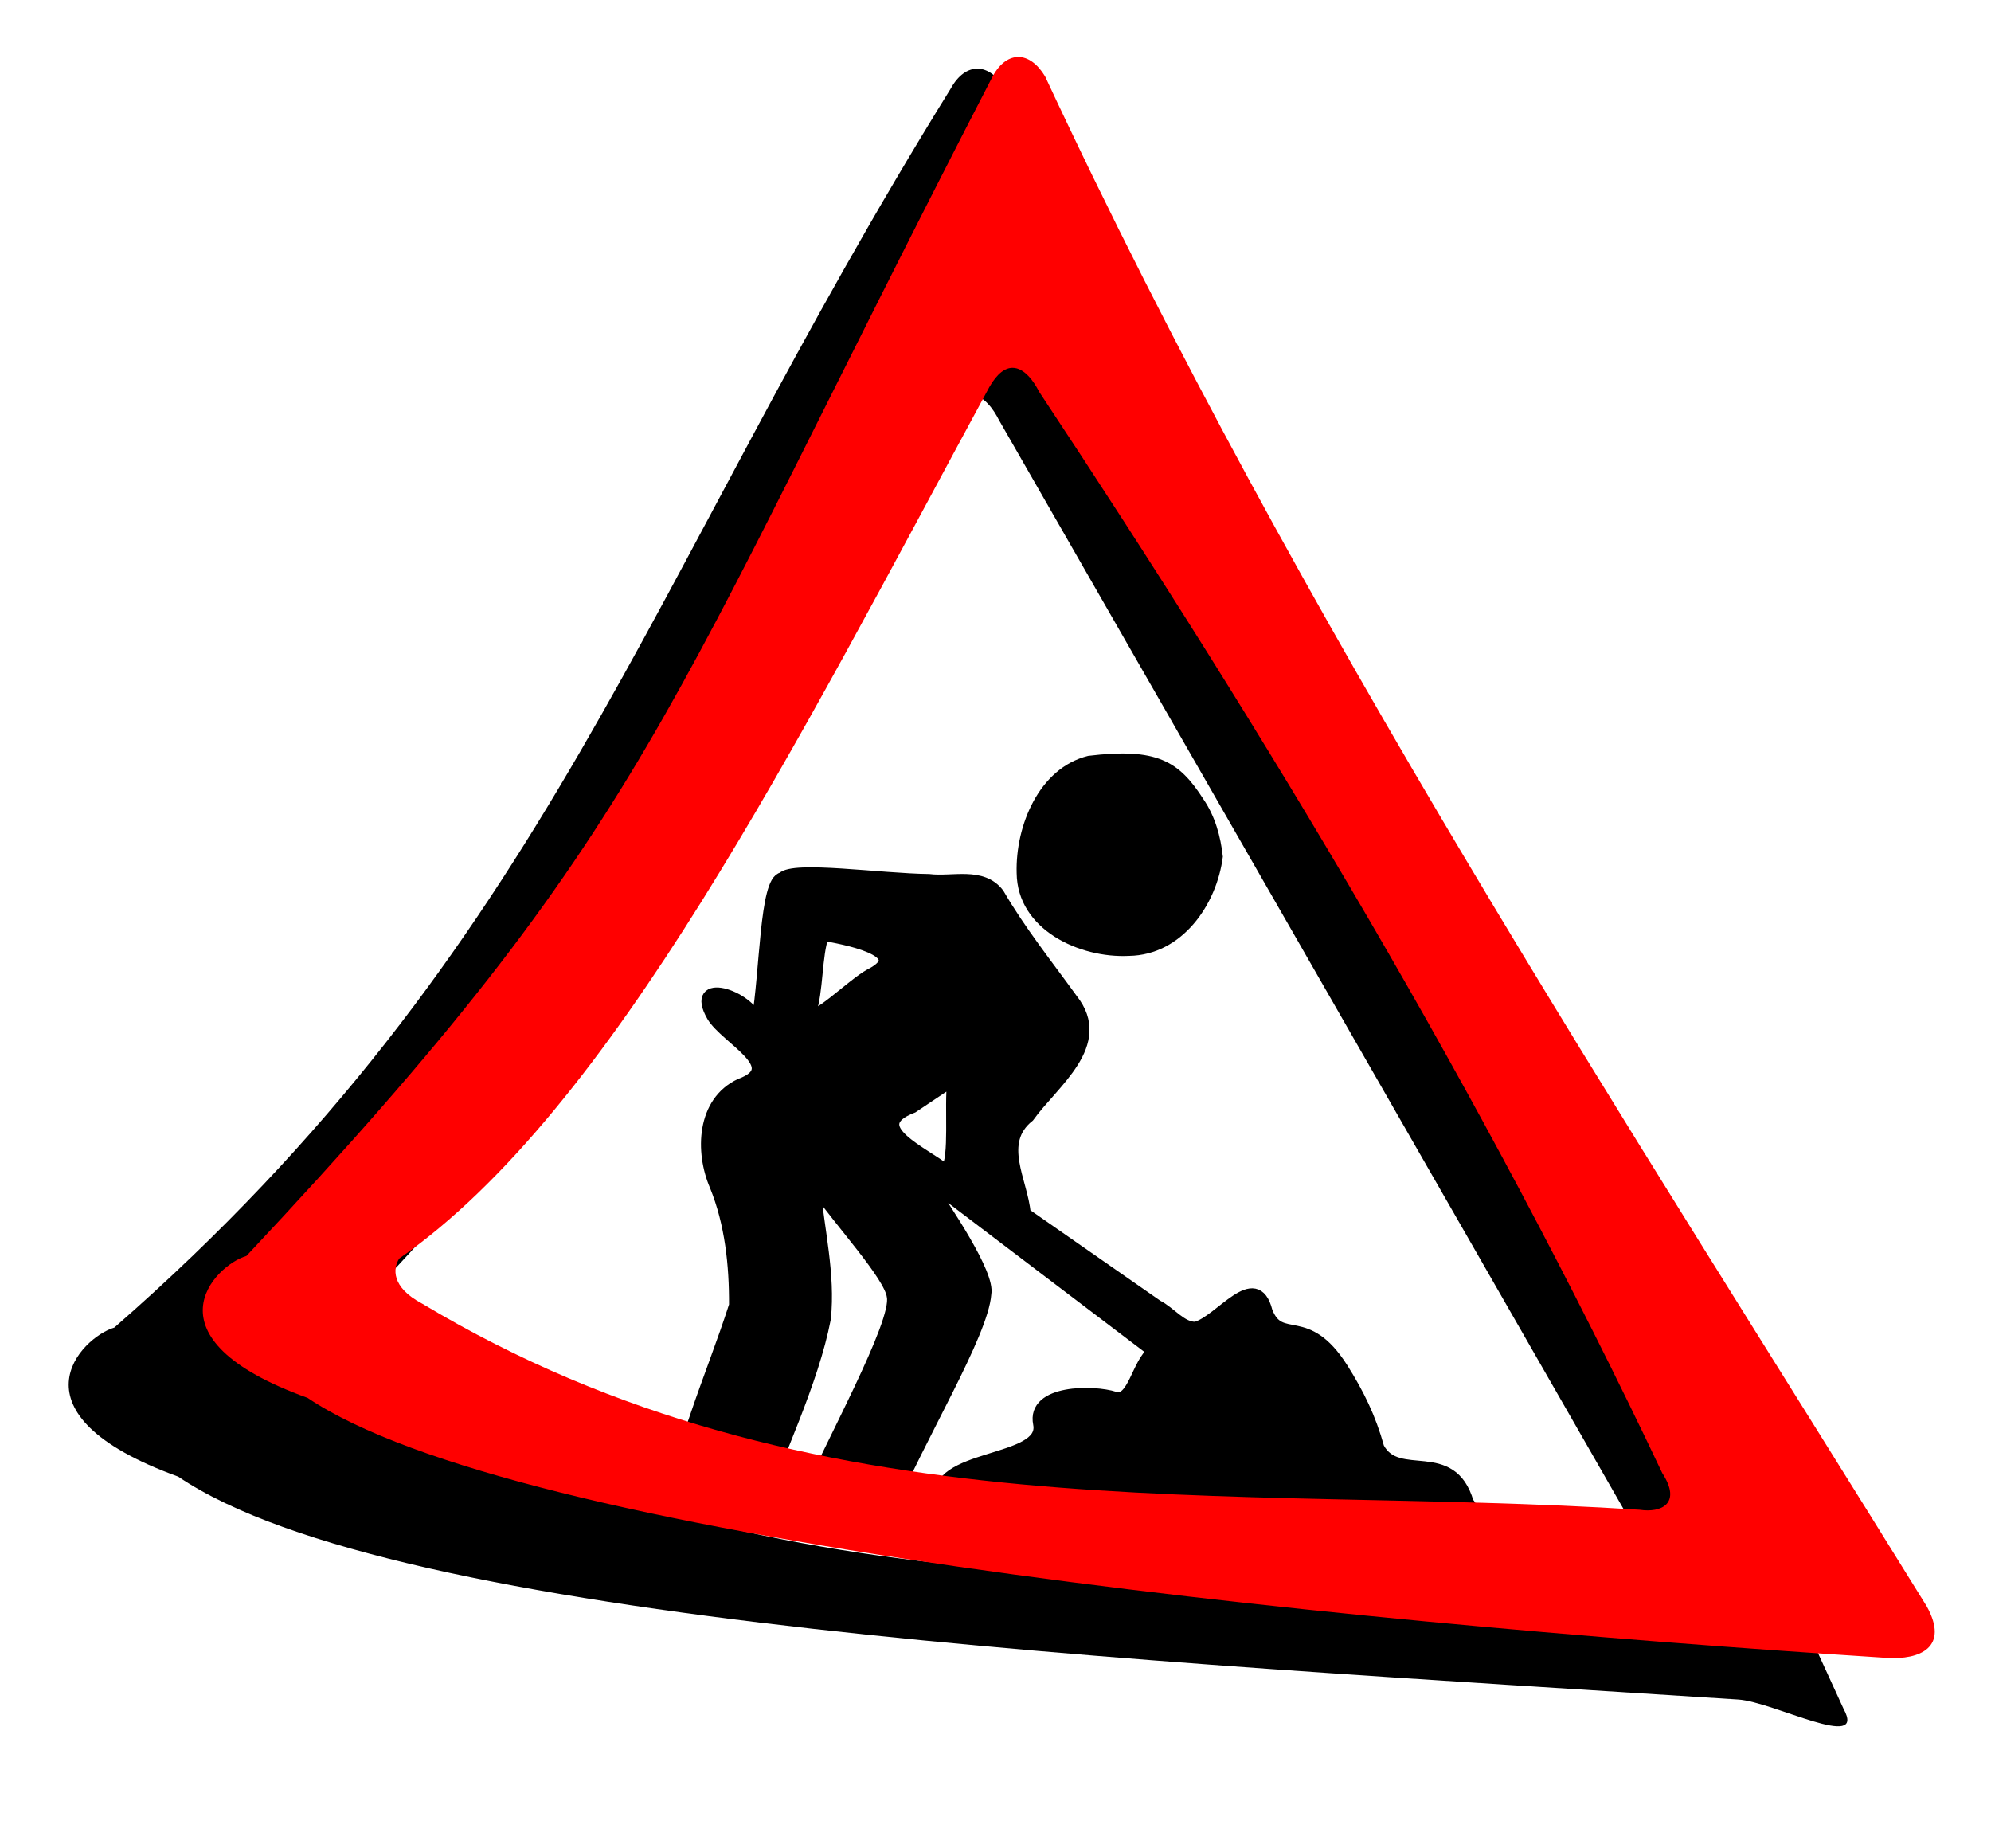
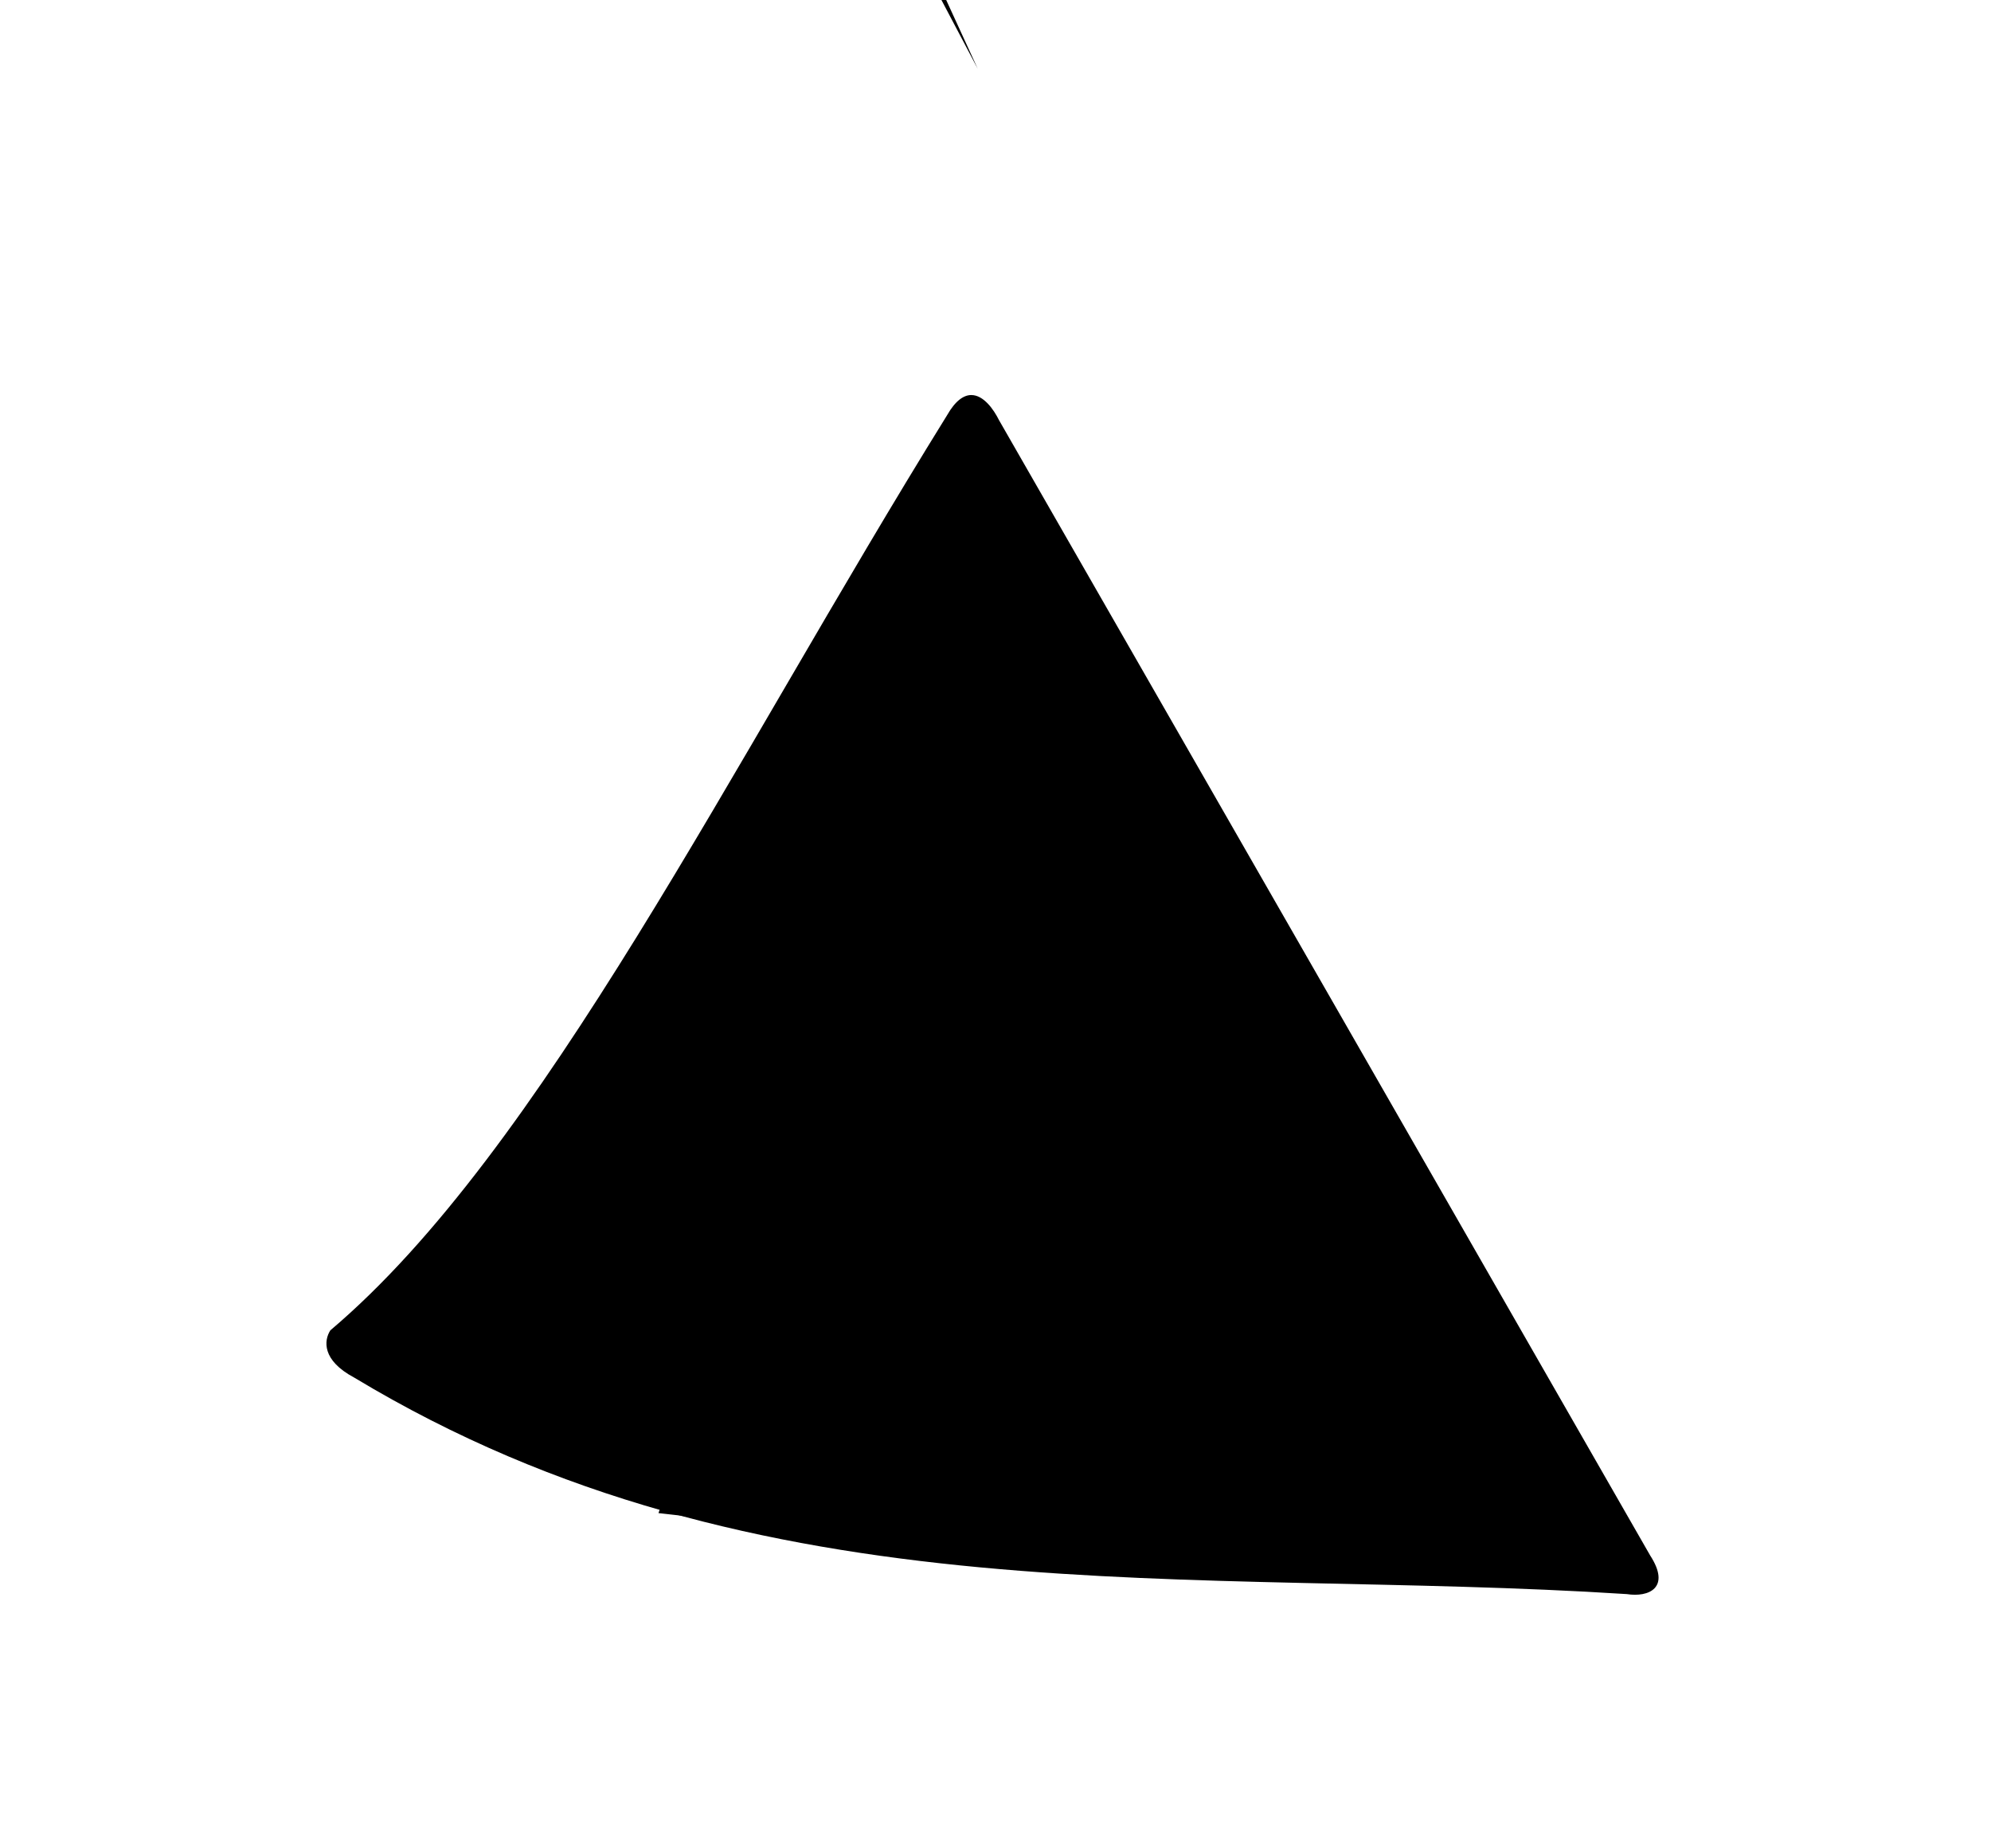
<svg xmlns="http://www.w3.org/2000/svg" xmlns:ns1="http://www.inkscape.org/namespaces/inkscape" id="svg2" viewBox="0 0 678.76 629.85" version="1.1" ns1:version="0.91 r13725">
  <defs id="defs4">
    <filter id="filter4719" color-interpolation-filters="sRGB">
      <feGaussianBlur id="feGaussianBlur4721" stdDeviation="7.733" />
    </filter>
  </defs>
  <g id="layer1" transform="translate(-21.196 -8.749)">
    <g id="g4769" transform="matrix(1.209 0 0 1.209 -2100.3 487.84)">
-       <path id="path4637" style="filter:url(#filter4719);fill:#000000" d="m2042-356.21c-2.64-0.048-5.268 1.726-7.299 5.392-82.822 132.85-108.29 230.53-225.67 332.63-8.796 2.544-29.716 23.079 17.247 40.02 58.82 39.647 257.57 49.363 420.97 59.849 9.485 0.612 34.798 14.084 28.402 2.507l-97.51-211.65-128.69-223.27c-2.143-3.565-4.815-5.44-7.456-5.488zm-1.754 87.637c3.35-0.035 6.093 3.906 7.487 6.698l89.971 156.06 85.773 148.84c5.639 8.683-0.413 11.271-6.328 10.346-117.41-7.518-233.56 7.744-343.37-58.122-8.818-4.667-8.191-10.02-6.453-12.702 57.142-48.098 107.97-151.96 166.4-245.68 2.264-3.966 4.506-5.421 6.516-5.442z" transform="matrix(1.045 0 0 1.05 -103.45 -2.892)" />
+       <path id="path4637" style="filter:url(#filter4719);fill:#000000" d="m2042-356.21l-97.51-211.65-128.69-223.27c-2.143-3.565-4.815-5.44-7.456-5.488zm-1.754 87.637c3.35-0.035 6.093 3.906 7.487 6.698l89.971 156.06 85.773 148.84c5.639 8.683-0.413 11.271-6.328 10.346-117.41-7.518-233.56 7.744-343.37-58.122-8.818-4.667-8.191-10.02-6.453-12.702 57.142-48.098 107.97-151.96 166.4-245.68 2.264-3.966 4.506-5.421 6.516-5.442z" transform="matrix(1.045 0 0 1.05 -103.45 -2.892)" />
      <g id="g4574" transform="matrix(3.153 0 0 3.153 -4486.1 -2720.8)">
        <path id="path4566" style="stroke:#000000;stroke-width:1px;fill:#000000" d="m2049.3 815.74c-1.542 0.209-1.5 8.5-2.25 12.75-0.722-2.252-6.072-3.972-4.016-0.385 1.206 2.034 6.643 4.555 2.508 6.074-3.416 1.583-3.563 6.057-2.241 9.1 1.366 3.362 1.756 7.082 1.735 10.684-1.06 3.303-2.363 6.572-3.482 9.881-0.855 2.413-1.79 5.856-2.646 8.27 3.994 0.463 4.147 0.45 8.063 0.596 1.94-5.485 5.058-11.826 6.174-17.567 0.411-3.977-0.589-7.9-0.939-11.84 2.312 3.281 6.698 8.019 6.938 9.844 0.506 2.388-5.613 13.347-8.3 19.544 4.349-0.317 3.39 0.317 7.897-0.158 2.802-6.73 8.495-15.994 8.755-19.604 0.343-1.757-3.405-7.324-5.415-10.313 6.792 5.156 13.583 10.313 20.375 15.469-1.403 0.99-1.792 4.628-3.424 4.092-1.86-0.611-7.413-0.669-6.8 2.38 0.719 3.574-9.724 2.616-8.807 6.965 1.046 3.555 4.582 1.747 7.867 1.936 2.405 0.06 4.731-3.447 7.206-0.977 2.757 2.613 4.937-2.759 7.678 0.187 2.603 1.843 4.181-2.705 7.354-1.12 3.5 0.388 7.715-1.183 10.583 1.519 1.996 0.384 8.173 0.26 6.524-1.477-1.503-5.171-6.286-1.695-7.997-4.896-0.75-2.701-1.793-4.821-3.243-7.122-3.257-5.123-5.544-1.968-6.75-5.065-1.014-4.013-4.209 0.868-6.386 1.425-1.255 0.039-2.264-1.385-3.416-1.957-3.943-2.745-7.885-5.49-11.828-8.235-0.247-2.877-2.564-6.326 0.337-8.656 2.172-3.034 7.061-6.48 3.875-10.491-2.253-3.117-4.648-6.109-6.581-9.438-1.484-1.941-4.139-0.994-6.229-1.259-4.373-0.052-12.154-1.213-13.12-0.156zm3.676 5.134c1.536 0.248 8.206 1.454 4.165 3.497-1.554 0.832-5.267 4.539-5.314 3.365 0.647-1.759 0.502-5.103 1.149-6.862zm11.574 12.991c-0.291 2.446 0.232 6.759-0.57 8.033-1.857-1.558-7.532-3.907-3.009-5.635 1.193-0.799 2.386-1.599 3.579-2.398z" />
        <path id="path4568" style="fill:#000000" d="m2088.7 813.84c-0.543 4.326-3.668 8.797-8.384 8.874-4.434 0.226-10.004-2.346-10.056-7.413-0.117-4.18 1.974-9.38 6.39-10.47 6.129-0.742 8.107 0.426 10.315 3.875 1.037 1.512 1.54 3.327 1.734 5.134z" />
      </g>
-       <path id="path4625" style="fill:#ff0000" d="m2042-380.21c-2.64-0.048-5.268 1.726-7.299 5.392-94.23 182.29-95.616 210.24-210.46 332.63-8.796 2.544-29.716 23.079 17.247 40.02 58.82 39.647 281.8 62.808 445.2 73.294 9.485 0.612 17.767-2.947 11.372-14.523-85.826-138.64-176.34-276.39-248.61-431.33-2.143-3.565-4.815-5.44-7.456-5.488zm-1.754 87.637c3.35-0.035 6.093 3.906 7.487 6.698 64.414 97.263 124.83 197.52 175.74 304.9 5.639 8.683-0.413 11.271-6.328 10.346-117.41-7.518-233.56 7.744-343.37-58.122-8.818-4.667-8.191-10.02-6.453-12.702 60.221-41.94 111.64-144.62 166.4-245.68 2.264-3.966 4.506-5.421 6.516-5.442z" />
    </g>
  </g>
</svg>